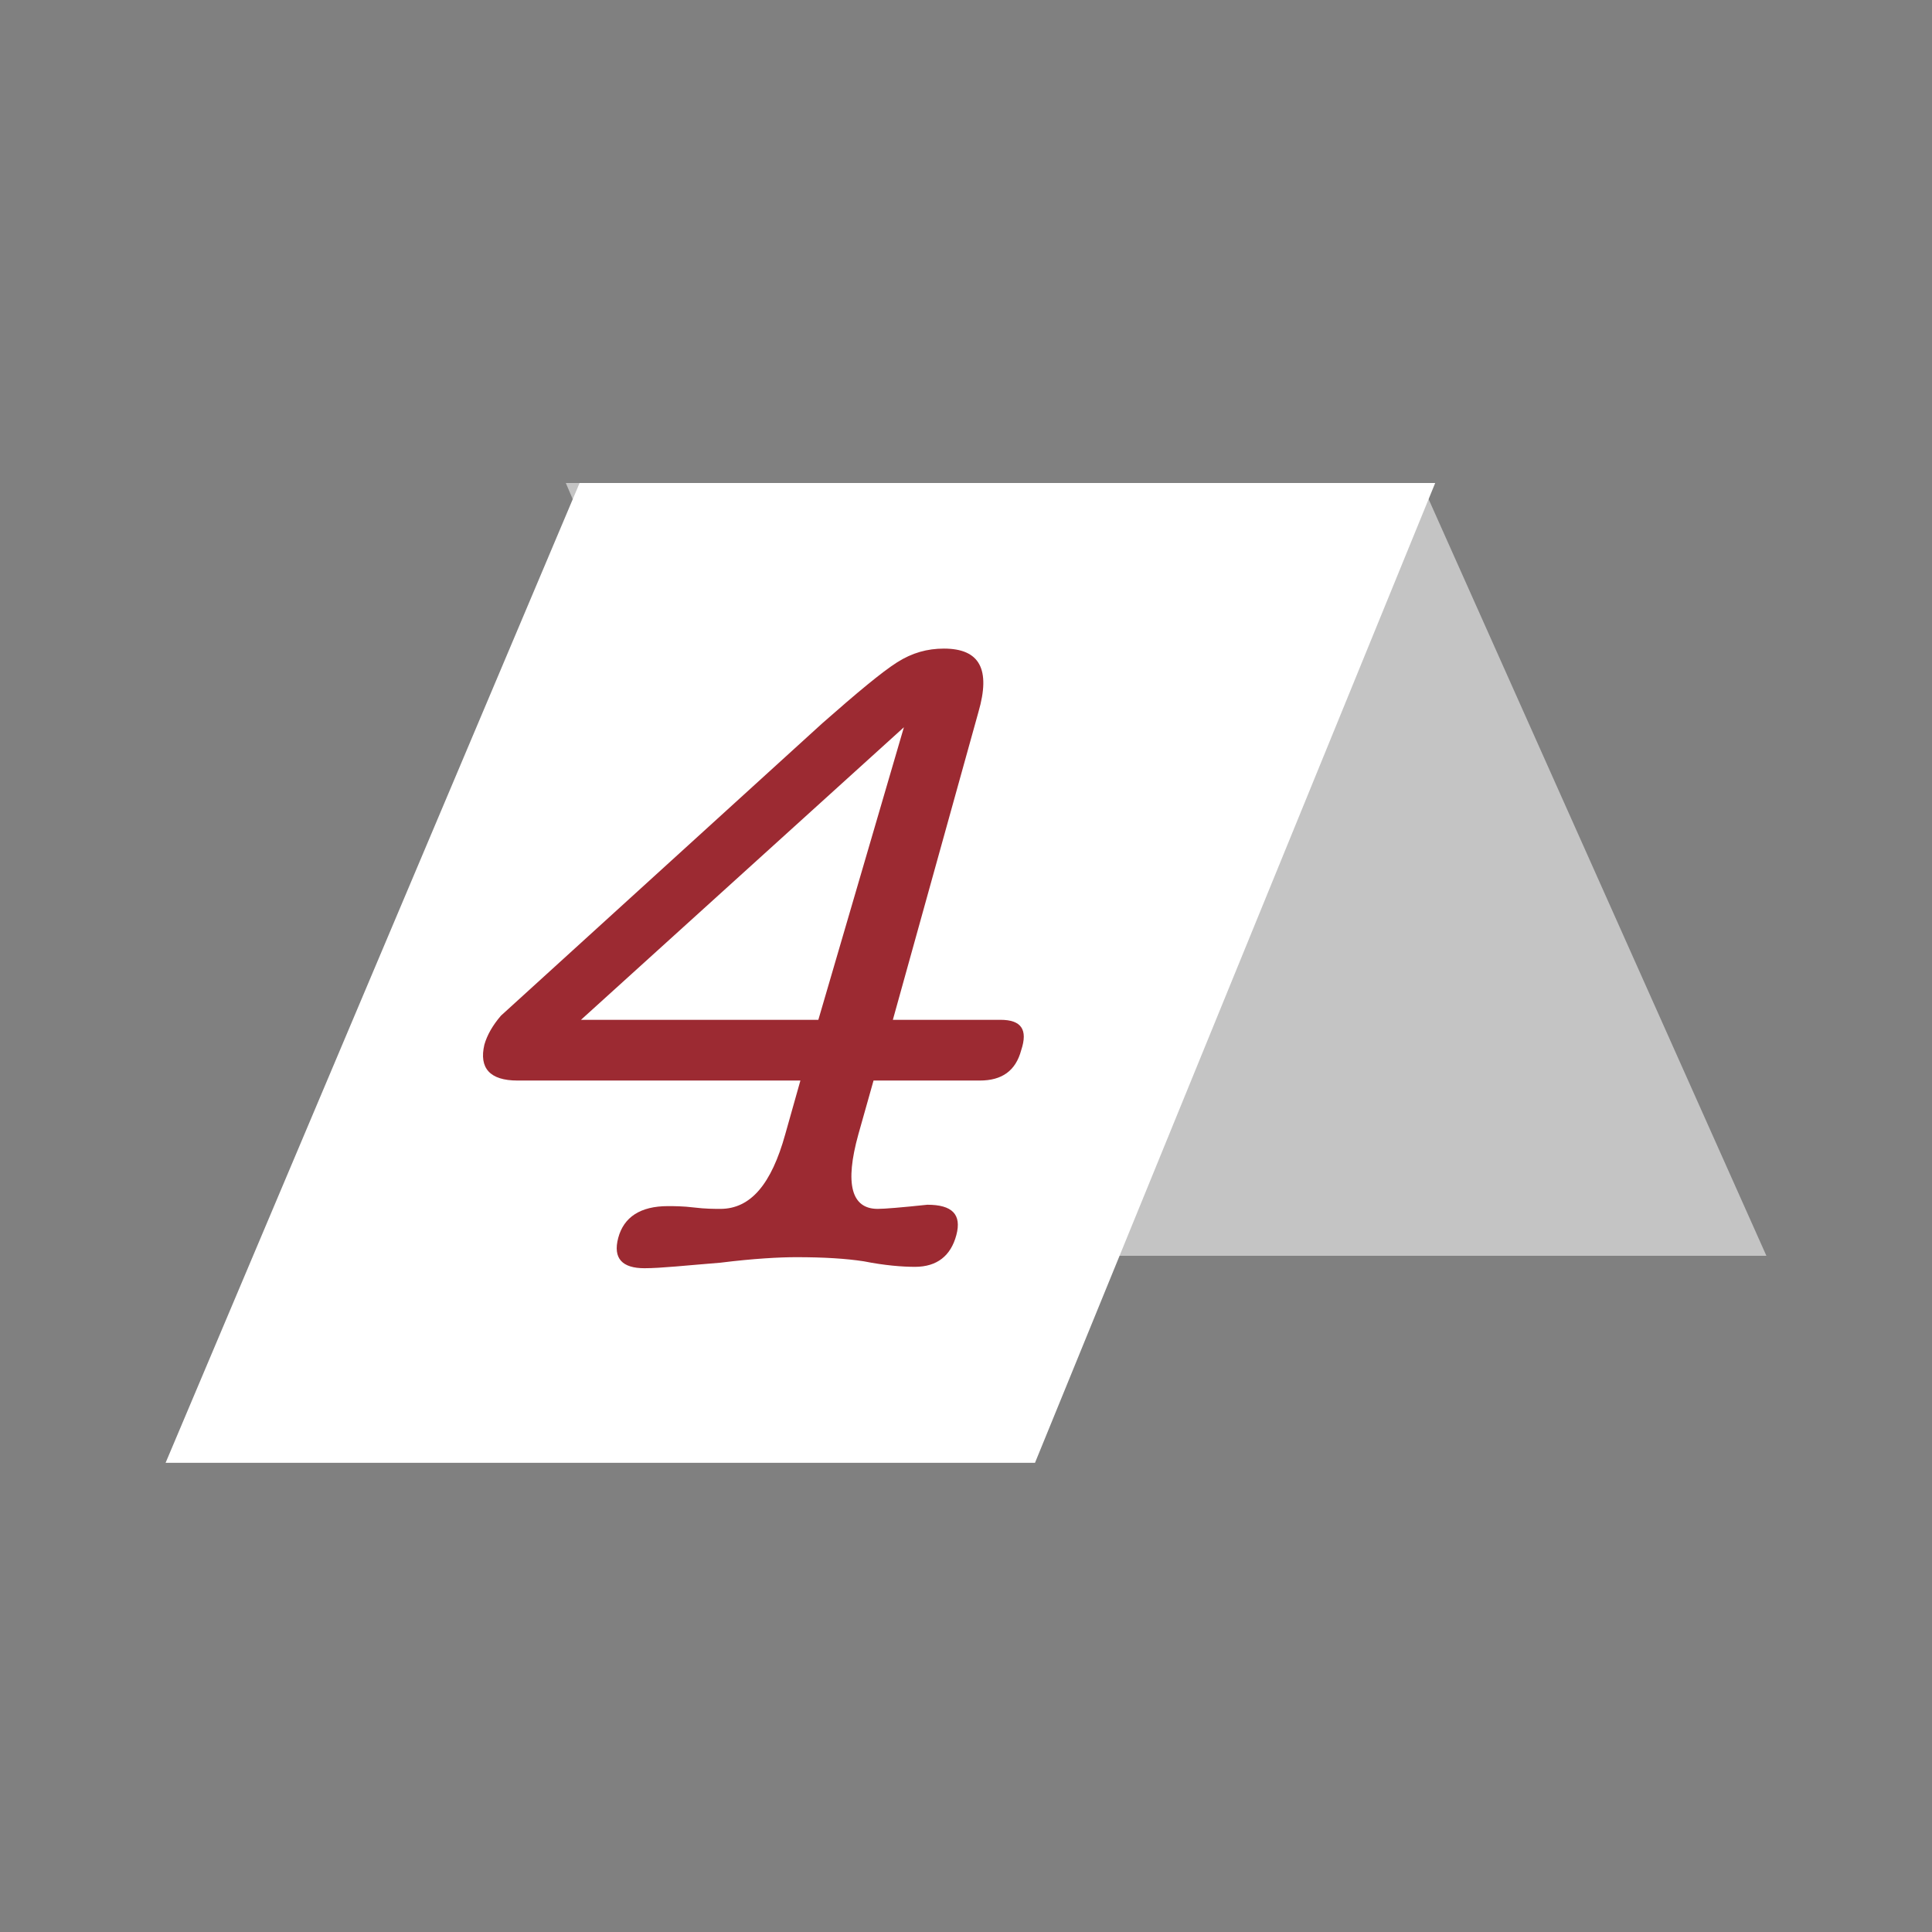
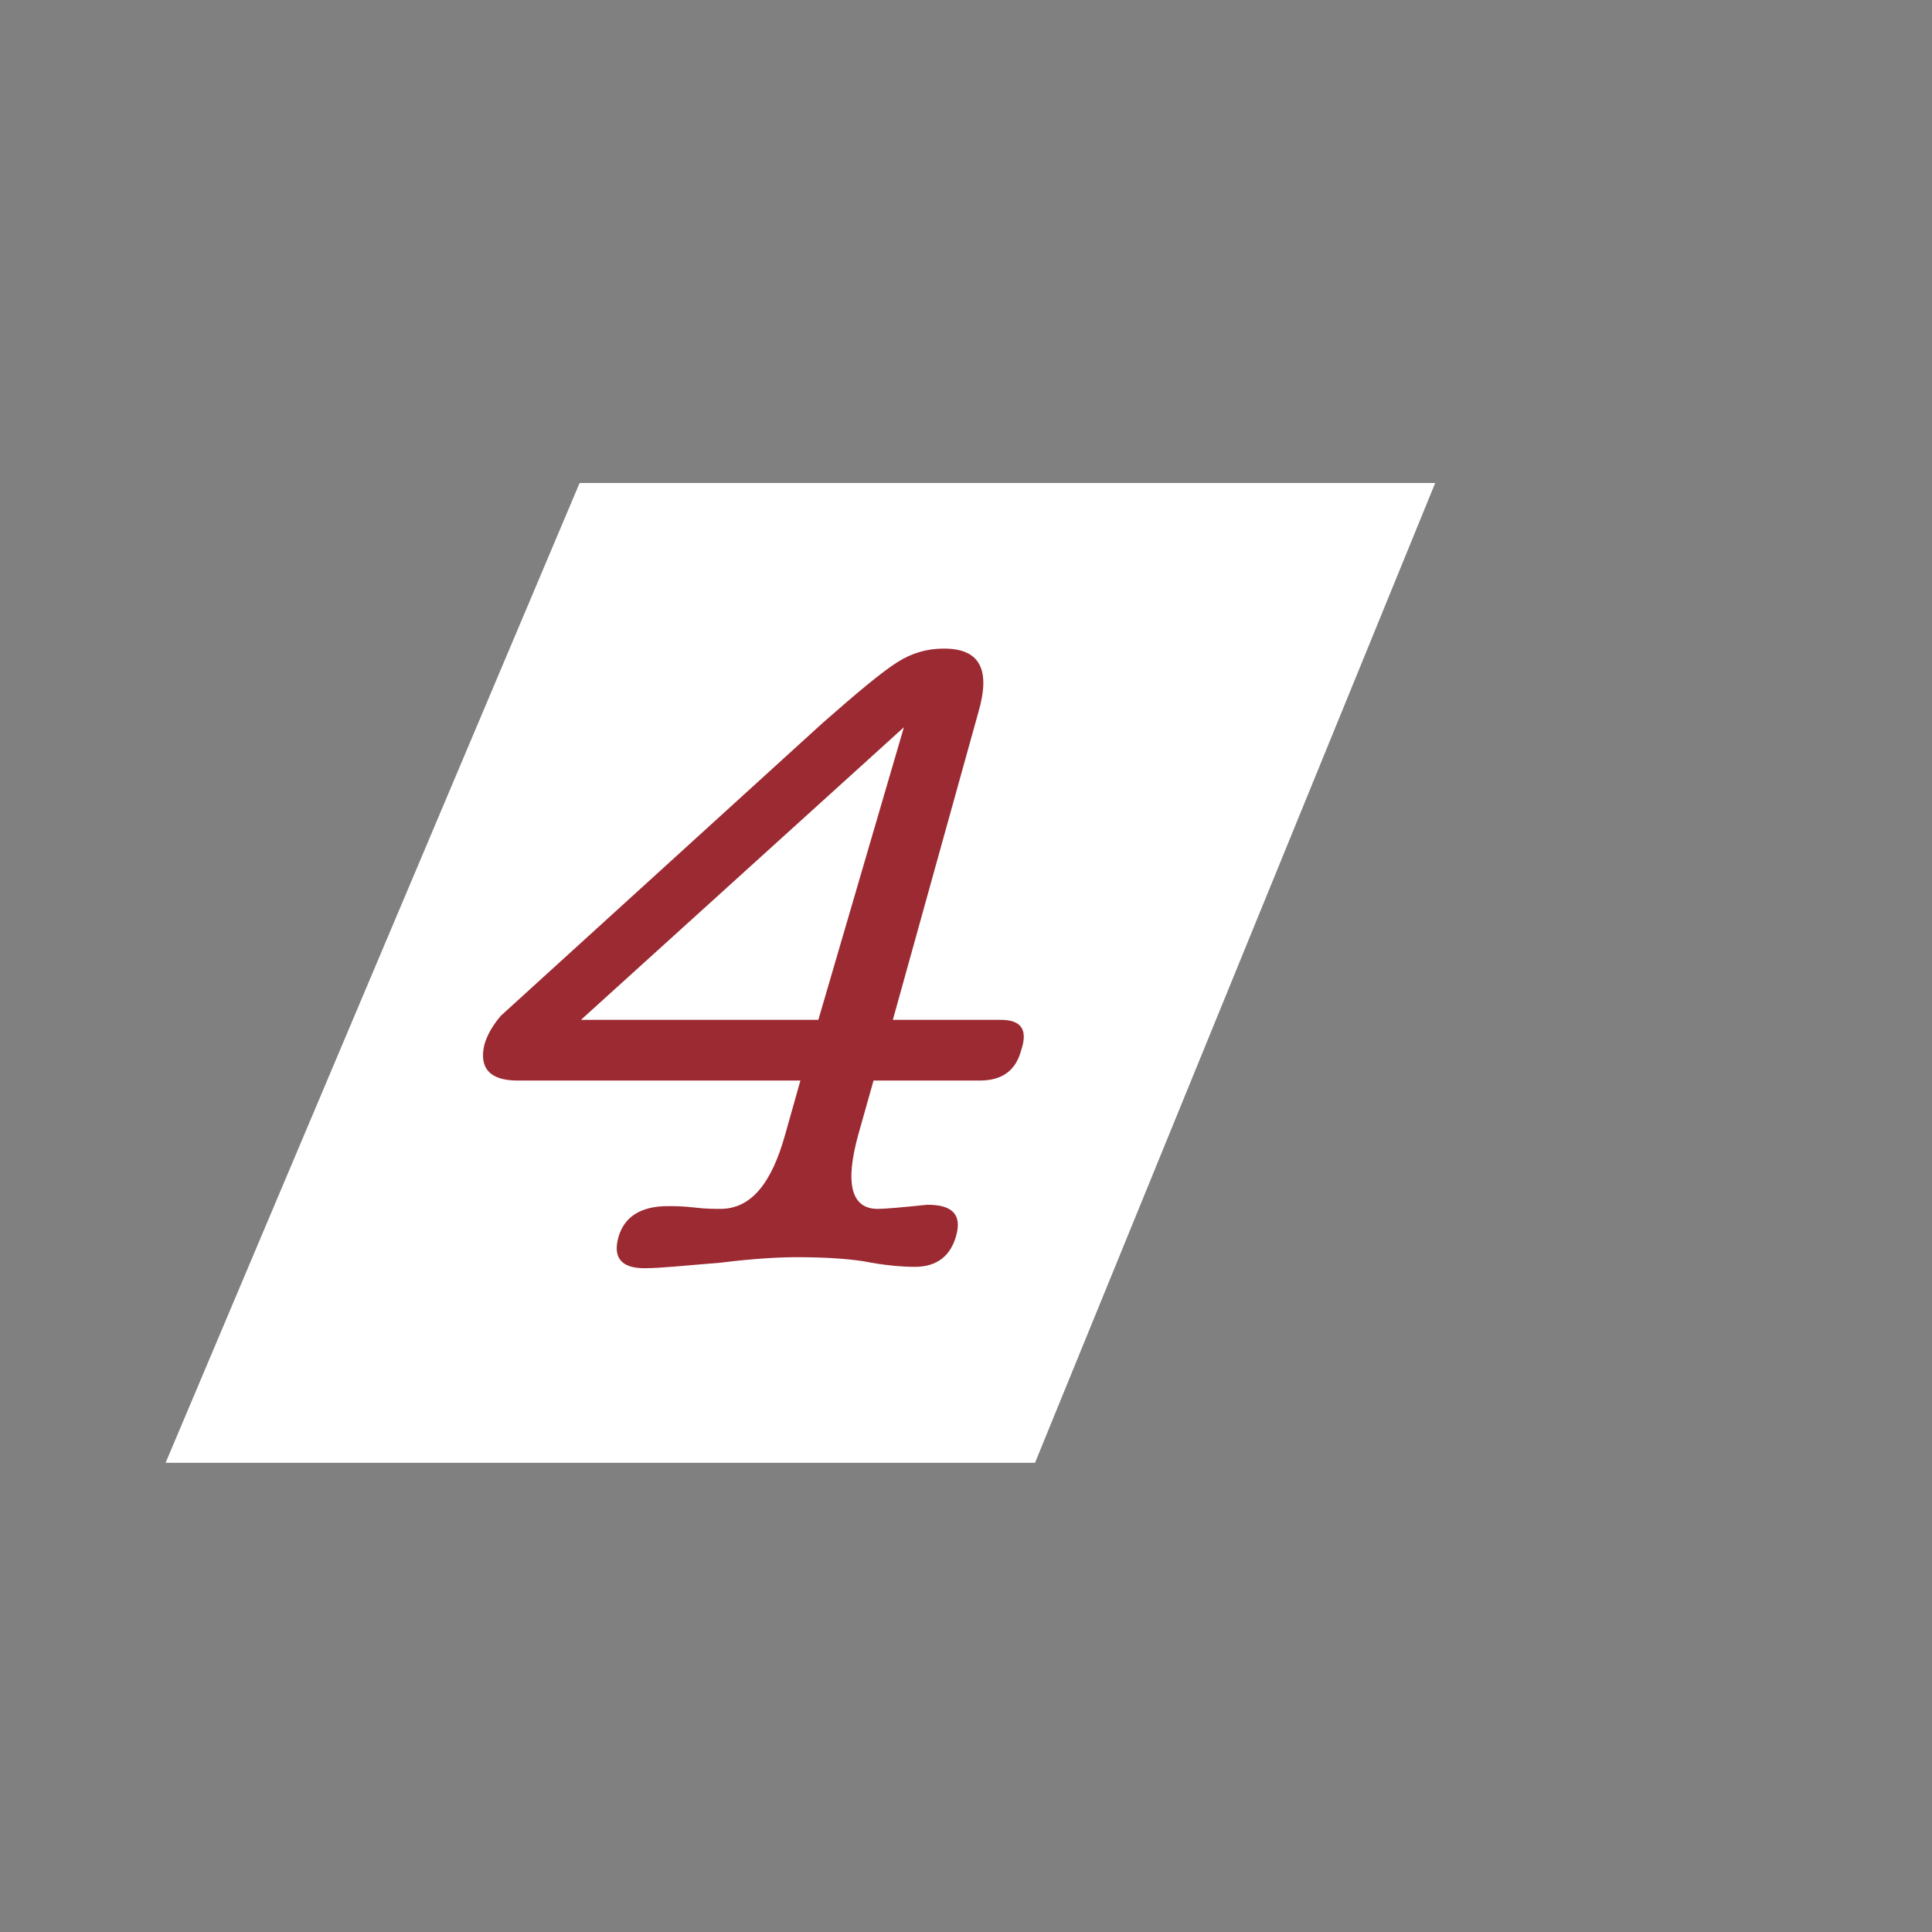
<svg xmlns="http://www.w3.org/2000/svg" width="140" height="140" viewBox="0 0 140 140" fill="none">
  <rect x="0" y="0" width="140" height="140" fill="#808080" stroke="none" />
-   <path d="M103 35L128 91H65L41 35H103Z" fill="#C4C4C4" />
  <path d="M42 35L12 106H75L104 35H42Z" fill="white" />
  <path d="M70.9 51.6L64.7 73.9H72.5C74 73.9 74.5 74.6 74 76.1C73.6 77.6 72.6 78.3 71 78.3H63.3L62.2 82.2C61.2 85.8 61.7 87.6 63.6 87.6C64.1 87.6 65.3 87.5 67.2 87.3C69 87.3 69.7 88 69.3 89.5C68.9 91 67.9 91.8 66.3 91.8C65.4 91.8 64.1 91.7 62.6 91.4C61.3 91.2 59.7 91.1 57.7 91.1C56.5 91.1 54.6 91.2 52.2 91.5C49.7 91.7 47.9 91.9 46.7 91.9C45.1 91.9 44.4 91.2 44.8 89.7C45.2 88.2 46.4 87.4 48.4 87.4C48.8 87.4 49.5 87.4 50.3 87.5C51.1 87.6 51.8 87.6 52.2 87.6C54.4 87.6 55.9 85.8 56.9 82.2L58 78.3H37.5C35.5 78.3 34.7 77.4 35.1 75.7C35.3 75 35.7 74.3 36.3 73.6L59.6 52.4C62.1 50.2 63.9 48.7 65 48C66.1 47.3 67.2 47 68.4 47C71 47 71.8 48.5 70.9 51.6ZM42.1 73.9H59.3L65.5 52.7L42.1 73.9Z" fill="#9C2A32" />
</svg>